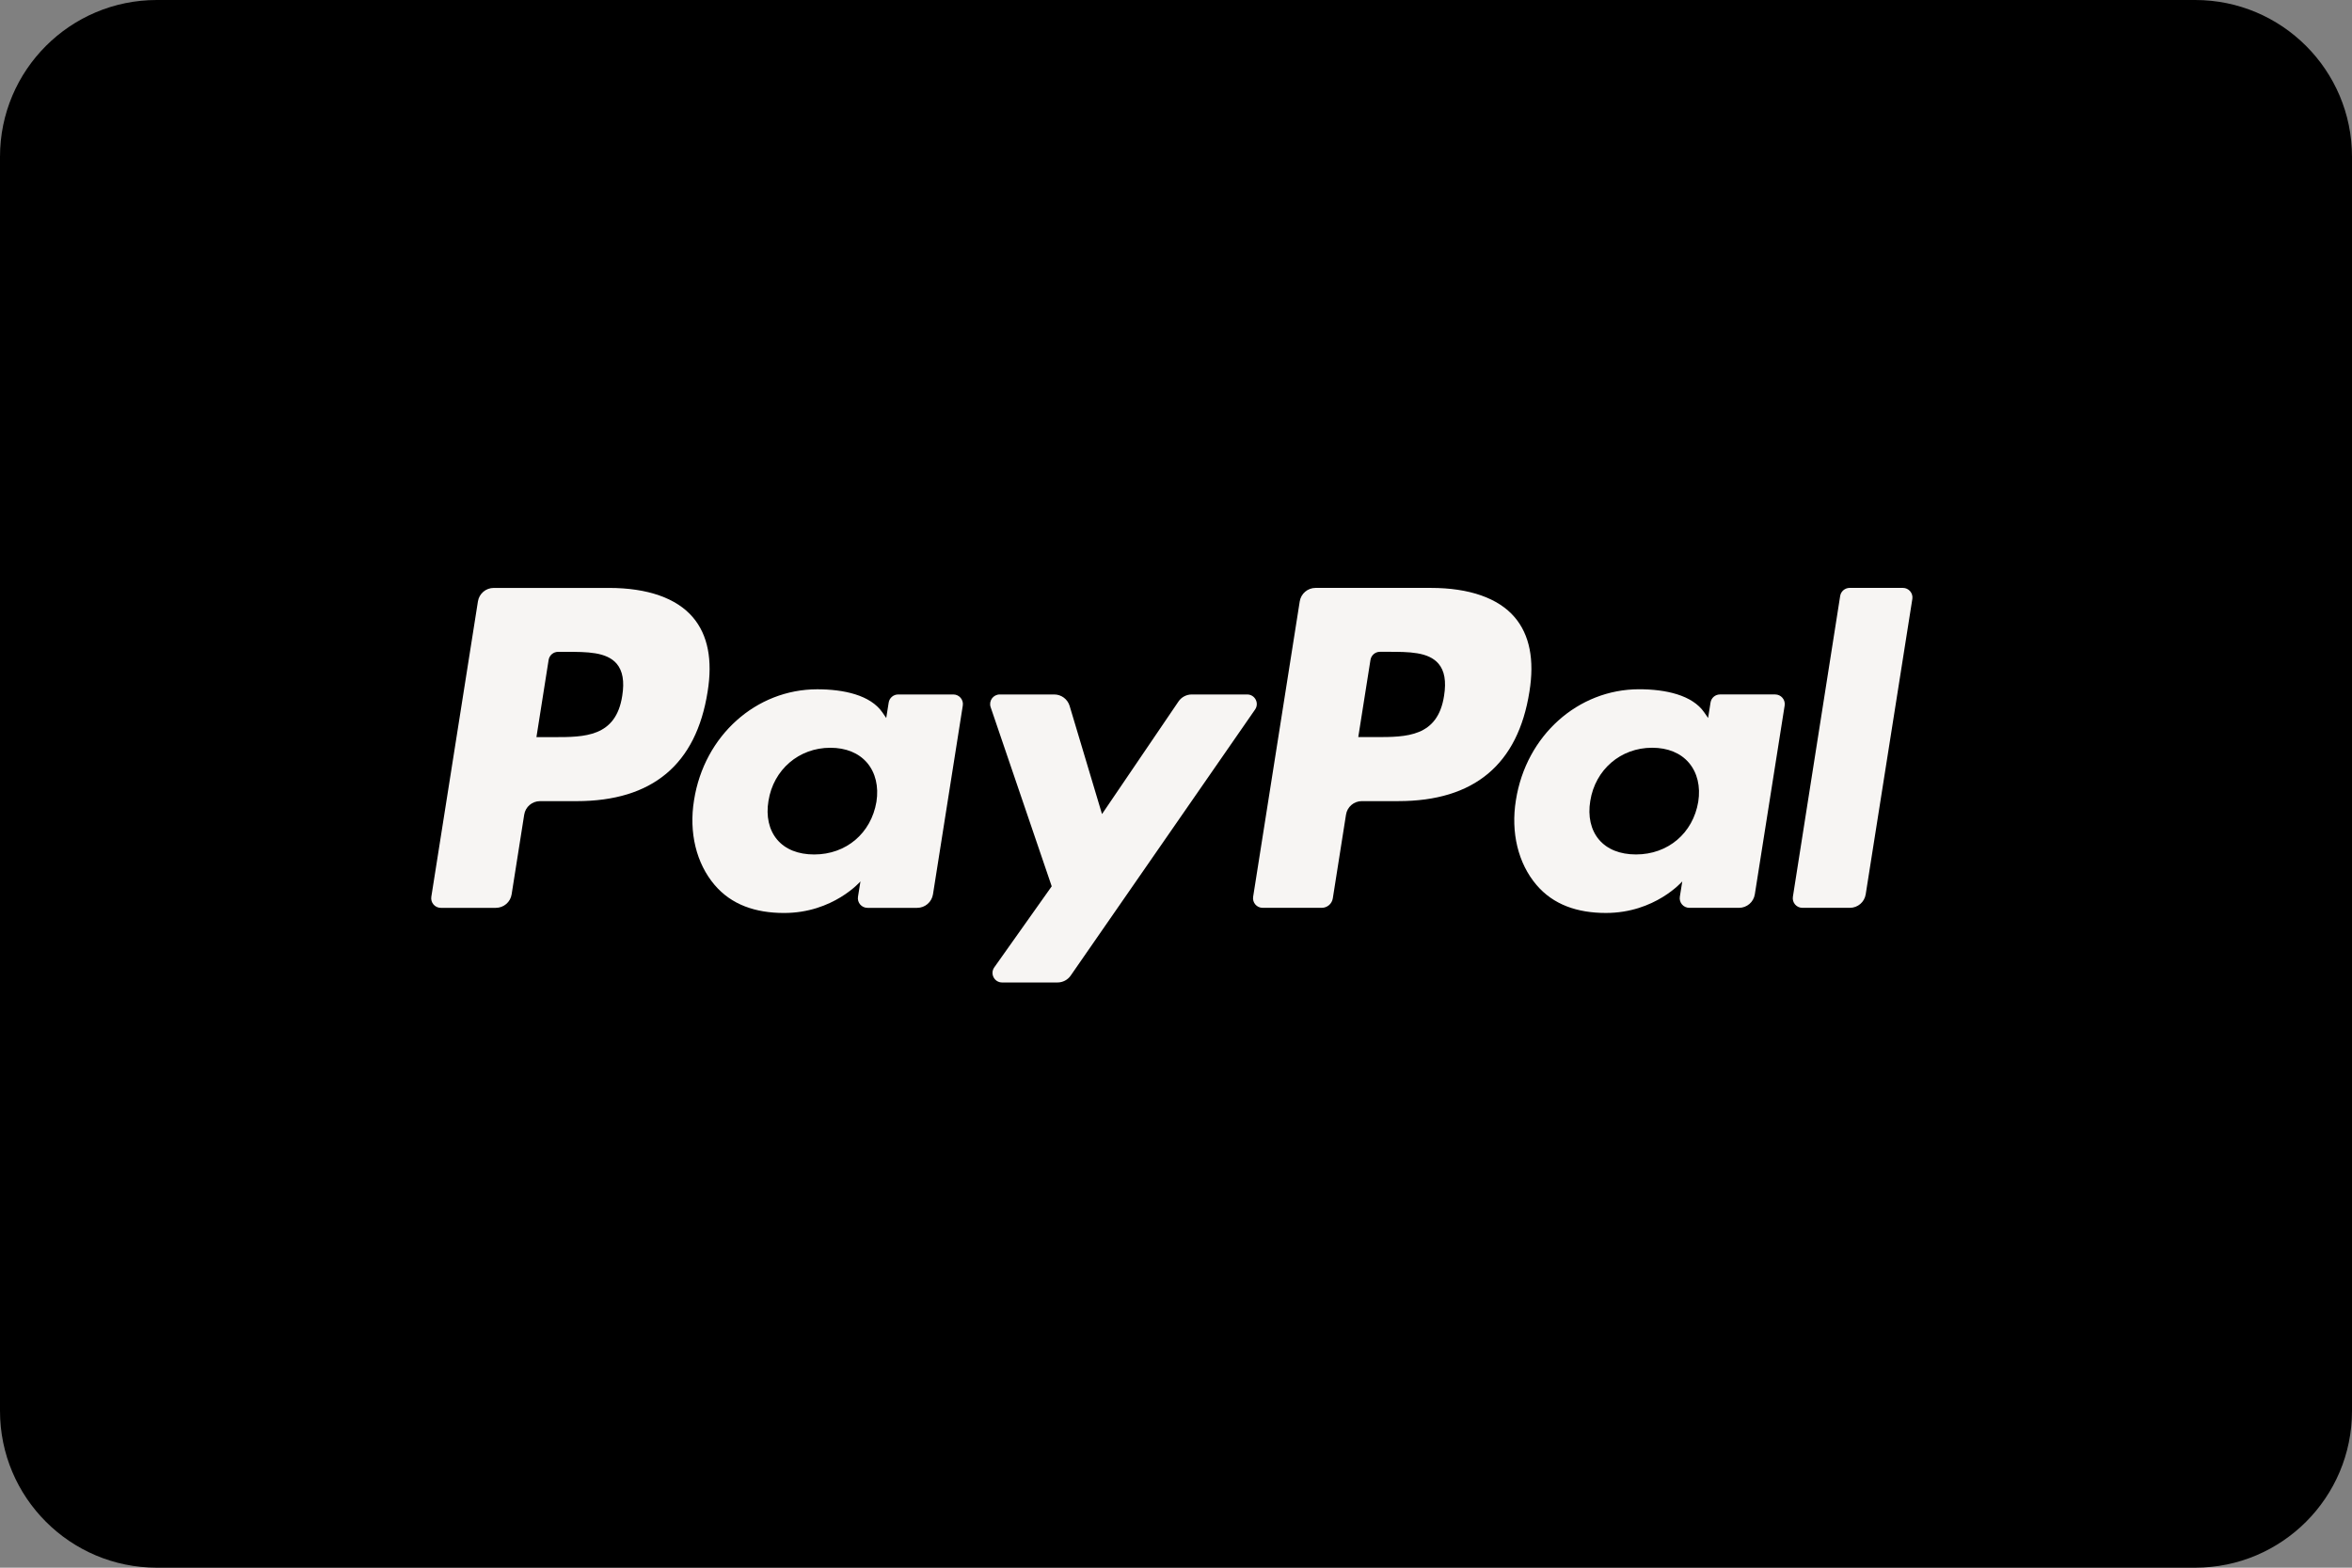
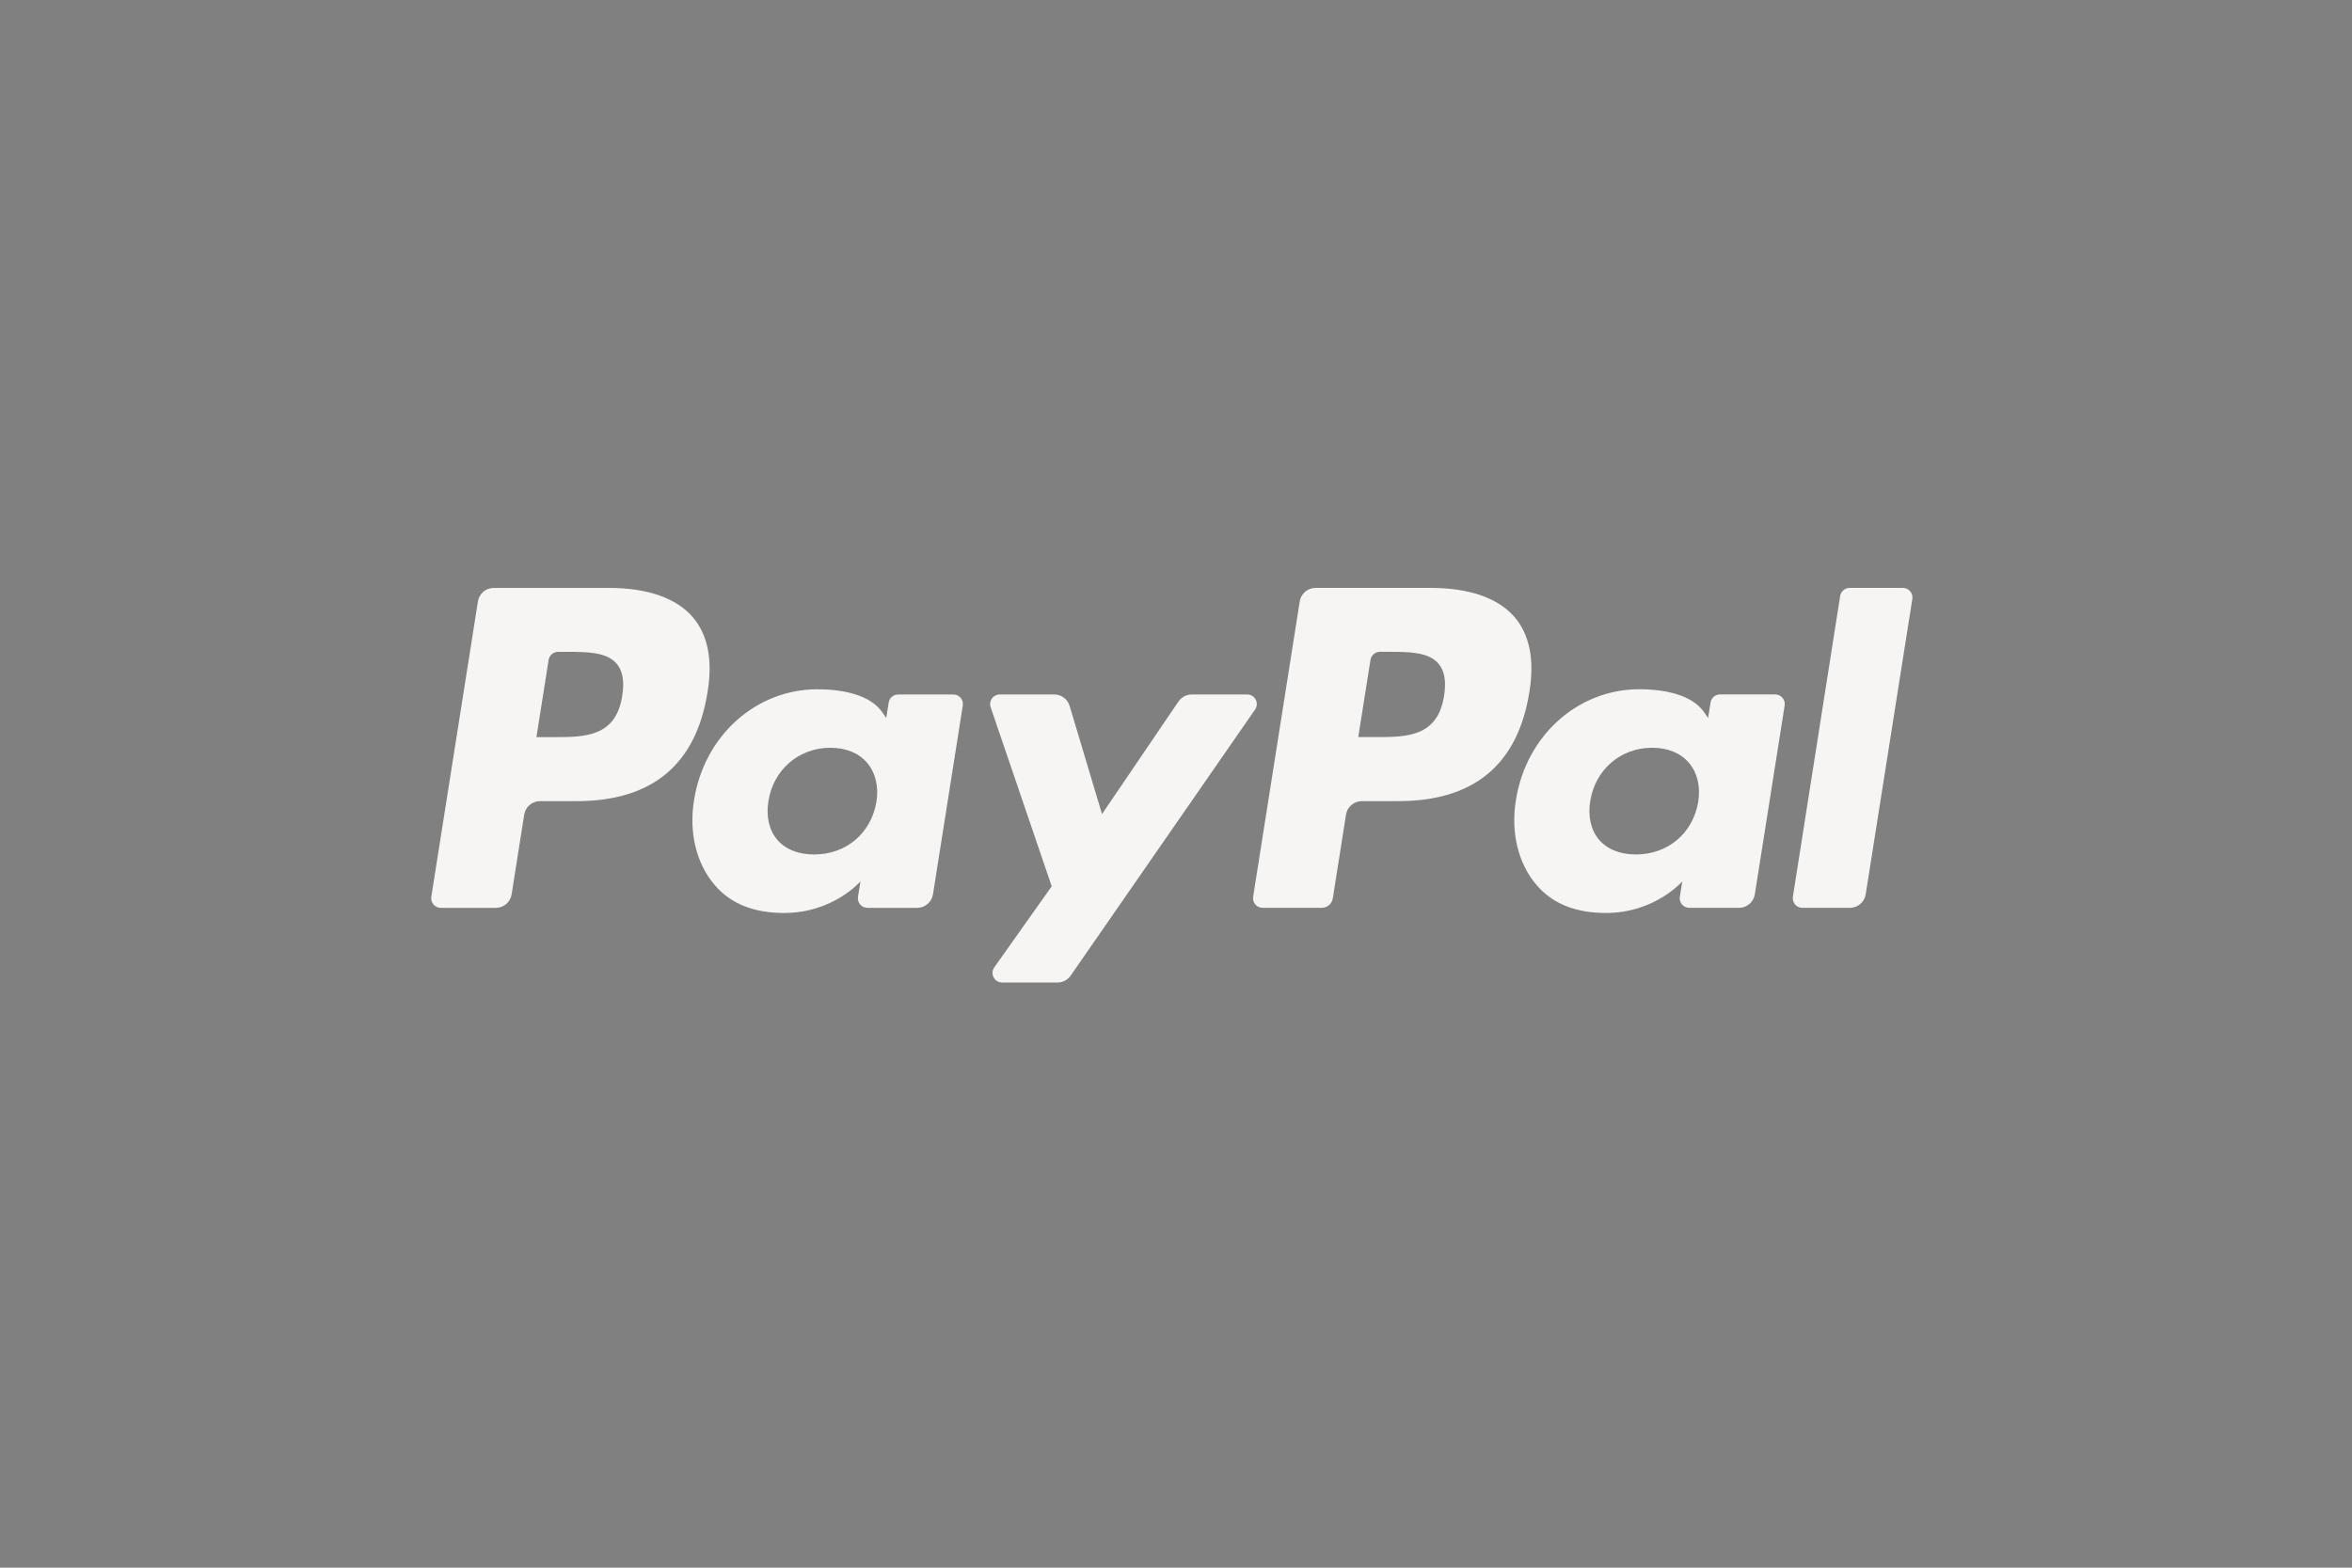
<svg xmlns="http://www.w3.org/2000/svg" width="120" height="80" viewBox="0 0 120 80" fill="none">
  <rect x="0" y="0" width="120" height="80" fill="#808080" stroke="none" />
  <g clip-path="url(#clip0_248_78)">
-     <path d="M112 0H8C3.582 0 0 3.582 0 8V72C0 76.418 3.582 80 8 80H112C116.418 80 120 76.418 120 72V8C120 3.582 116.418 0 112 0Z" fill="black" />
    <path fill-rule="evenodd" clip-rule="evenodd" d="M31.069 30.002H25.191C24.788 30.002 24.446 30.294 24.384 30.691L22.006 45.763C21.959 46.06 22.189 46.328 22.491 46.328H25.297C25.7 46.328 26.042 46.036 26.104 45.638L26.745 41.573C26.807 41.175 27.15 40.883 27.552 40.883H29.413C33.285 40.883 35.519 39.01 36.103 35.297C36.366 33.673 36.114 32.397 35.353 31.503C34.518 30.521 33.036 30.002 31.069 30.002ZM31.747 35.507C31.425 37.616 29.814 37.616 28.256 37.616H27.369L27.991 33.677C28.028 33.439 28.234 33.264 28.475 33.264H28.881C29.943 33.264 30.944 33.264 31.462 33.868C31.77 34.23 31.865 34.766 31.747 35.507ZM48.64 35.439H45.825C45.585 35.439 45.378 35.614 45.341 35.853L45.216 36.64L45.02 36.355C44.41 35.47 43.051 35.175 41.695 35.175C38.584 35.175 35.928 37.53 35.41 40.835C35.141 42.483 35.524 44.059 36.459 45.158C37.317 46.169 38.544 46.59 40.004 46.59C42.511 46.59 43.901 44.978 43.901 44.978L43.775 45.761C43.728 46.06 43.958 46.328 44.258 46.328H46.794C47.197 46.328 47.537 46.035 47.601 45.638L49.122 36.005C49.17 35.708 48.941 35.439 48.64 35.439ZM44.716 40.917C44.444 42.525 43.168 43.604 41.54 43.604C40.723 43.604 40.069 43.342 39.65 42.846C39.234 42.352 39.076 41.65 39.208 40.868C39.462 39.274 40.76 38.159 42.363 38.159C43.162 38.159 43.812 38.425 44.24 38.926C44.669 39.432 44.839 40.138 44.716 40.917ZM60.803 35.439H63.632C64.028 35.439 64.259 35.883 64.034 36.208L54.626 49.786C54.473 50.006 54.222 50.137 53.954 50.137H51.129C50.731 50.137 50.499 49.689 50.729 49.364L53.659 45.229L50.543 36.087C50.435 35.769 50.67 35.439 51.008 35.439H53.788C54.149 35.439 54.467 35.676 54.572 36.021L56.225 41.543L60.127 35.797C60.279 35.573 60.533 35.439 60.803 35.439Z" fill="#F7F5F3" />
    <path fill-rule="evenodd" clip-rule="evenodd" d="M91.474 45.761L93.886 30.414C93.923 30.176 94.13 30.001 94.37 30H97.085C97.385 30 97.616 30.269 97.568 30.566L95.189 45.637C95.127 46.035 94.785 46.327 94.382 46.327H91.957C91.657 46.327 91.427 46.059 91.474 45.761ZM72.999 30.001H67.12C66.718 30.001 66.376 30.293 66.313 30.69L63.936 45.761C63.889 46.059 64.119 46.327 64.419 46.327H67.436C67.716 46.327 67.956 46.123 68 45.844L68.674 41.572C68.736 41.174 69.079 40.882 69.481 40.882H71.341C75.213 40.882 77.448 39.008 78.032 35.296C78.296 33.672 78.042 32.395 77.282 31.501C76.447 30.52 74.966 30.001 72.999 30.001ZM73.677 35.505C73.356 37.614 71.745 37.614 70.185 37.614H69.299L69.922 33.676C69.96 33.438 70.164 33.262 70.405 33.262H70.812C71.873 33.262 72.875 33.262 73.392 33.867C73.701 34.228 73.795 34.764 73.677 35.505ZM90.568 35.438H87.755C87.513 35.438 87.308 35.613 87.272 35.852L87.148 36.639L86.95 36.353C86.341 35.469 84.983 35.173 83.626 35.173C80.516 35.173 77.86 37.529 77.342 40.834C77.074 42.482 77.455 44.058 78.39 45.157C79.249 46.168 80.475 46.589 81.935 46.589C84.442 46.589 85.831 44.977 85.831 44.977L85.706 45.76C85.659 46.059 85.889 46.327 86.191 46.327H88.725C89.127 46.327 89.469 46.034 89.532 45.637L91.054 36.003C91.1 35.707 90.87 35.438 90.568 35.438ZM86.645 40.916C86.375 42.524 85.097 43.603 83.469 43.603C82.653 43.603 81.998 43.341 81.579 42.844C81.163 42.351 81.006 41.649 81.137 40.867C81.392 39.273 82.688 38.158 84.291 38.158C85.091 38.158 85.74 38.423 86.169 38.925C86.599 39.431 86.769 40.137 86.645 40.916Z" fill="#F7F5F3" />
  </g>
  <defs>
    <clipPath id="clip0_248_78">
      <rect width="120" height="80" fill="white" />
    </clipPath>
  </defs>
</svg>